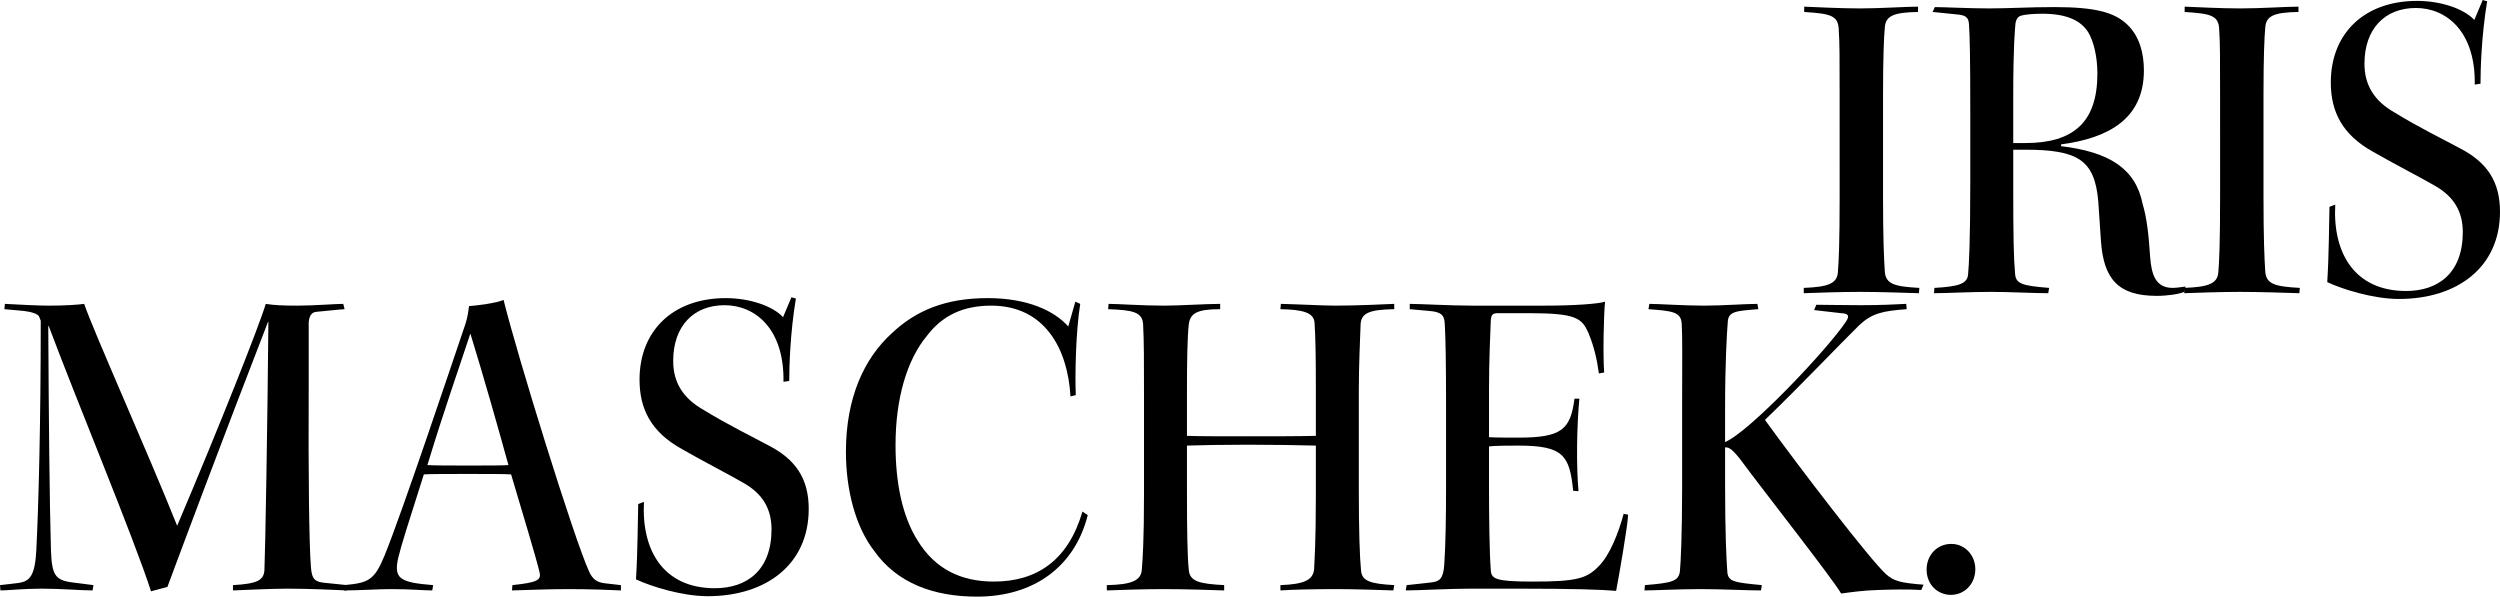
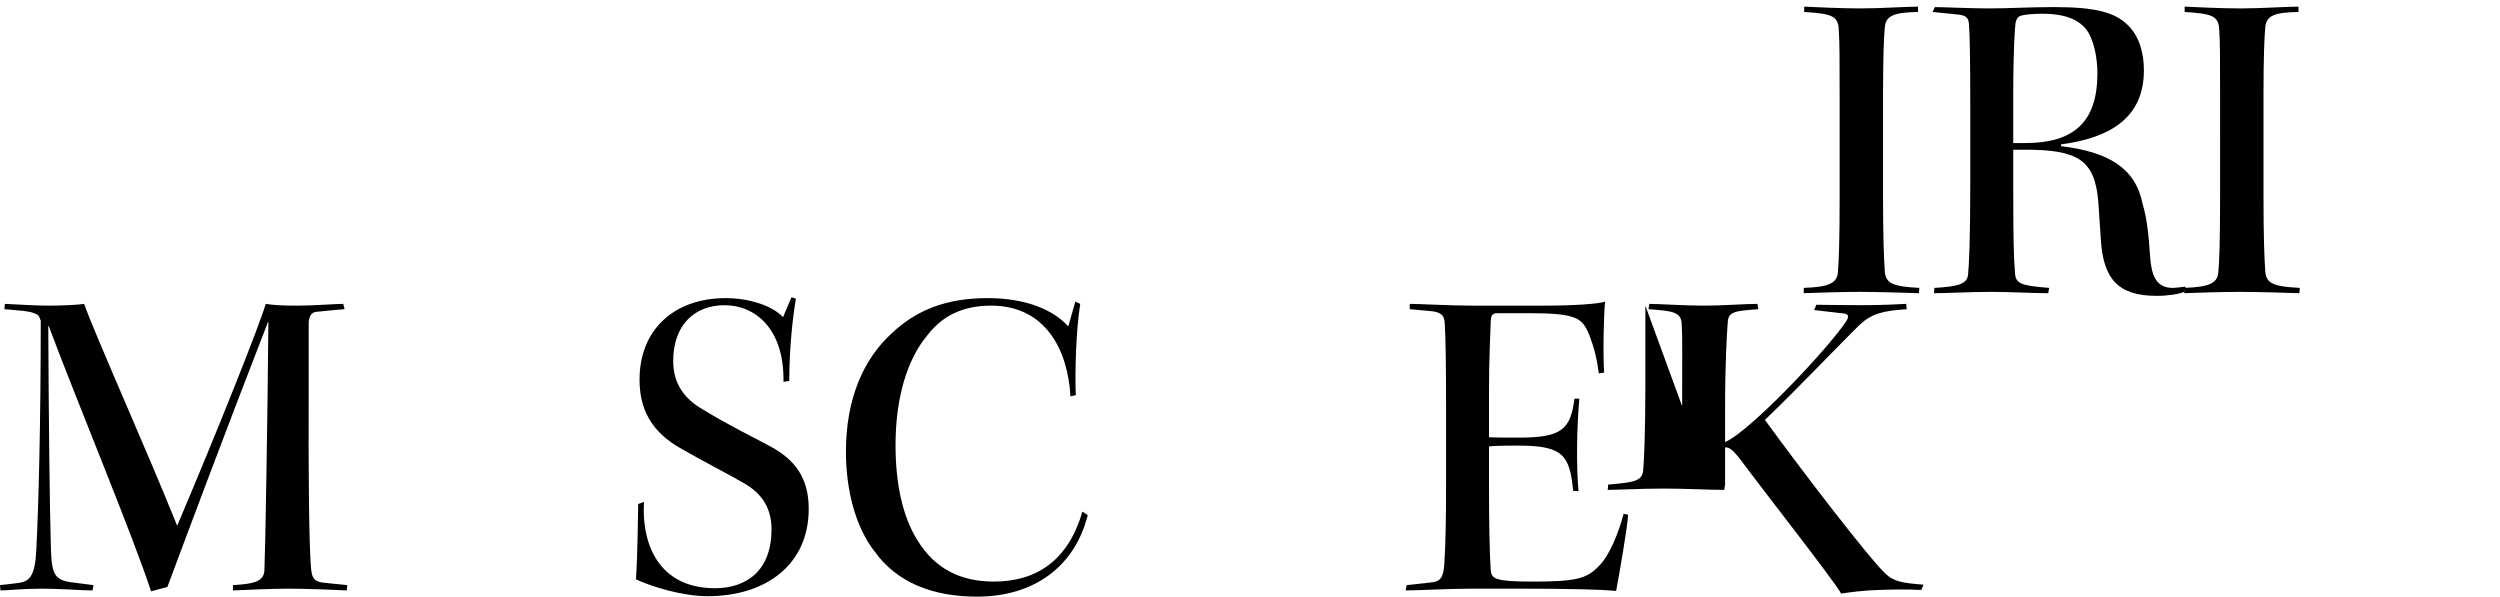
<svg xmlns="http://www.w3.org/2000/svg" id="Ebene_1" data-name="Ebene 1" viewBox="0 0 2709.37 646.6">
  <g>
    <path d="M1993.7,105.12c0-44.16,0-58.56-.96-72.96-.48-15.84-9.6-17.28-37.44-19.2V7.2c12.48,.48,37.92,1.92,60.96,1.92,21.6,0,49.44-1.92,62.4-1.92v5.76c-26.88,.48-35.04,4.32-36,16.8-.96,10.08-1.92,32.16-1.92,72.96v109.92c0,45.12,.96,67.2,1.92,81.6,.96,13.92,11.04,16.32,37.44,17.76l-.48,5.76c-15.36-.48-44.16-1.44-64.32-1.44s-48.48,.96-60.48,1.44v-5.76c25.44-.96,36-4.32,36.96-16.8,.96-11.04,1.92-31.2,1.92-82.56V105.12Z" />
    <path d="M2135.29,119.04c0-53.76-.48-81.12-1.44-93.12-.48-6.24-2.88-9.12-11.04-10.08l-28.32-2.88,2.4-5.28c9.12,0,37.92,1.44,58.56,1.44,22.08,0,43.2-1.44,71.04-1.44,46.08,0,65.76,6.24,79.2,19.2,12.96,12.48,17.76,30.72,17.76,49.44,0,52.8-38.88,73.44-89.76,80.16v1.92c51.84,6.24,80.64,24,88.32,62.4,4.8,15.84,6.72,35.04,8.16,57.12,1.44,20.16,6.24,34.08,24.48,34.08,3.84,0,10.08-.96,13.92-1.44l-1.44,5.76c-5.28,2.4-18.24,4.32-29.76,4.32-41.76,0-57.6-18.24-60.48-59.52-.96-13.92-1.92-29.28-2.88-42.72-3.84-45.12-22.08-56.16-79.2-56.16h-12.96v42.24c0,51.84,.48,75.36,1.92,91.2,.48,12,7.2,13.92,36.96,16.32l-.96,5.76c-15.84,0-42.24-1.44-61.44-1.44-24.48,0-48.48,1.44-62.4,1.44l.48-5.76c25.92-1.44,35.52-4.32,36.48-14.4,.96-10.08,2.4-36,2.4-100.32V119.04Zm46.56,36h12.96c51.84,0,78.24-22.08,78.24-75.36,0-17.76-3.84-34.08-9.6-44.16-7.2-12-21.6-20.64-49.92-20.64-11.04,0-19.2,.96-22.56,1.92-3.84,.96-5.76,3.36-6.72,8.64-.48,5.76-2.4,24-2.4,78.72v50.88Z" />
    <path d="M2406.02,105.12c0-44.16,0-58.56-.96-72.96-.48-15.84-9.6-17.28-37.44-19.2V7.2c12.48,.48,37.92,1.92,60.96,1.92,21.6,0,49.44-1.92,62.4-1.92v5.76c-26.88,.48-35.04,4.32-36,16.8-.96,10.08-1.92,32.16-1.92,72.96v109.92c0,45.12,.96,67.2,1.92,81.6,.96,13.92,11.04,16.32,37.44,17.76l-.48,5.76c-15.36-.48-44.16-1.44-64.32-1.44s-48.48,.96-60.48,1.44v-5.76c25.44-.96,36-4.32,36.96-16.8,.96-11.04,1.92-31.2,1.92-82.56V105.12Z" />
-     <path d="M2530.81,221.76c-2.88,53.28,21.6,93.6,76.8,93.6,34.56,0,61.44-19.2,61.44-63.84,0-22.08-9.6-38.4-29.76-49.92-12-7.2-46.56-24.96-67.2-36.96-34.08-18.72-46.08-44.16-46.08-75.36,0-52.8,36-88.32,93.6-88.32,24.96,0,50.4,8.16,61.92,20.64l9.12-21.6,4.8,1.44c-6.24,37.44-7.2,74.4-7.2,89.28l-6.24,.96c.96-57.6-30.72-83.04-63.84-83.04s-55.68,22.08-55.68,60.48c0,23.04,10.56,40.32,32.64,52.8,27.36,16.8,53.28,29.28,70.08,38.4,30.24,15.36,44.16,36.48,44.16,69.12,0,60.48-46.56,94.56-109.44,94.56-27.84,0-61.44-10.56-77.76-18.24,1.92-31.2,1.92-65.28,2.4-81.6l6.24-2.4Z" />
  </g>
  <g>
    <path d="M5.28,329.32c17.76,.96,36,1.92,48,1.92,16.8,0,31.68-.96,37.92-1.92,10.56,30.72,69.12,161.28,100.8,240.48,46.08-108.48,89.76-218.88,96-240.48,8.64,1.44,18.72,1.92,34.08,1.92,18.72,0,40.8-1.92,49.92-1.92l1.44,5.76c-8.16,.48-24.48,2.4-30.72,2.88-5.28,.48-7.68,4.8-8.16,11.52v67.68c-.48,99.84,.48,173.28,2.4,197.28,.96,13.92,4.8,16.32,15.84,17.28l23.52,2.4-.48,5.76c-9.12-.48-41.28-1.92-63.36-1.92-20.64,0-45.6,1.44-60,1.92v-5.76c26.4-1.44,33.12-5.28,34.08-15.84,.96-20.64,3.36-160.8,4.32-269.28h-.48c-51.36,132.48-92.16,241.92-108.96,287.04l-17.76,4.8c-18.72-58.08-80.16-205.44-110.88-287.52h-.48c.48,97.44,1.44,194.4,2.88,242.4,.96,27.36,4.32,33.12,23.52,35.52l22.56,2.88-.96,5.76c-12,0-34.56-1.92-54.72-1.92-21.6,0-36.48,1.92-45.12,1.92l-.48-5.76c7.68-.96,13.92-1.44,20.64-2.4,11.04-1.92,17.28-6.72,18.72-35.52,2.4-47.04,4.8-136.32,4.8-248.64l-1.92-4.8c-1.44-2.4-7.68-4.8-16.32-5.76l-21.12-1.92,.48-5.76Z" />
-     <path d="M672.95,639.88c-9.6-.48-32.64-1.44-57.12-1.44-21.6,0-42.72,.96-60.96,1.44l.48-5.76c26.88-2.88,31.68-5.28,29.28-14.4-3.36-14.4-18.72-65.28-30.72-105.6-7.2-.48-27.36-.48-47.04-.48s-39.84,0-47.52,.48c-17.28,54.24-24.48,76.8-27.84,90.72-4.8,22.08,1.44,26.4,37.92,29.28l-.96,5.76c-10.08,0-22.56-1.44-45.12-1.44-12.96,0-35.04,1.44-50.4,1.44v-5.76c25.92-2.4,32.64-4.8,43.68-31.68,19.2-47.04,71.04-202.08,87.84-251.52,2.4-7.68,2.88-12,3.84-19.2,8.64-.48,30.24-3.36,37.44-6.72,14.88,60.48,76.8,260.16,92.64,294.24,3.84,8.64,8.64,12,17.76,12.96l16.8,1.92v5.76Zm-209.76-135.84c7.2,.48,27.36,.48,45.6,.48s37.44,0,42.24-.48c-11.52-41.76-27.36-97.44-41.28-142.56-12.48,37.92-28.8,84-46.56,142.56Z" />
    <path d="M697.9,543.88c-2.88,53.28,21.6,93.6,76.8,93.6,34.56,0,61.44-19.2,61.44-63.84,0-22.08-9.6-38.4-29.76-49.92-12-7.2-46.56-24.96-67.2-36.96-34.08-18.72-46.08-44.16-46.08-75.36,0-52.8,36-88.32,93.6-88.32,24.96,0,50.4,8.16,61.92,20.64l9.12-21.6,4.8,1.44c-6.24,37.44-7.2,74.4-7.2,89.28l-6.24,.96c.96-57.6-30.72-83.04-63.84-83.04s-55.68,22.08-55.68,60.48c0,23.04,10.56,40.32,32.64,52.8,27.36,16.8,53.28,29.28,70.08,38.4,30.24,15.36,44.16,36.48,44.16,69.12,0,60.48-46.56,94.56-109.44,94.56-27.84,0-61.44-10.56-77.76-18.24,1.92-31.2,1.92-65.28,2.4-81.6l6.24-2.4Z" />
    <path d="M1160.13,429.64c-2.88-50.88-27.36-98.4-85.92-98.4-30.24,0-52.8,10.56-69.6,32.64-21.6,25.92-34.08,67.68-34.08,118.56,0,41.76,7.68,77.28,23.52,102.72,19.2,31.68,47.52,45.12,83.04,45.12,46.56,0,80.64-23.04,96-75.84l5.76,3.84c-13.92,55.2-57.6,88.32-120,88.32-47.52,0-86.88-14.88-111.36-49.44-20.16-25.92-30.72-65.76-30.72-107.52,0-58.56,19.68-101.28,49.92-128.64,25.92-24.48,58.08-37.92,103.68-37.92,42.72,0,72,13.44,87.36,30.72l7.68-26.88,5.28,2.4c-4.8,30.24-5.76,76.32-4.8,98.88l-5.76,1.44Z" />
-     <path d="M1239.81,428.2c0-36.96,0-58.08-.96-76.32-.48-13.92-11.52-15.84-37.92-16.8l.48-5.76c10.08,0,36.96,1.92,60,1.92,16.32,0,46.56-1.92,60.96-1.92v5.76c-24.96,0-32.64,4.32-34.08,16.8-1.44,12.96-1.92,38.88-1.92,69.6v50.88c12.48,.48,38.4,.48,65.76,.48s53.76,0,73.92-.48v-53.28c0-36.48-.48-55.68-1.44-69.6-.96-10.56-12-13.92-36.96-14.4l.48-5.76c19.68,.48,46.08,1.92,59.52,1.92,21.12,0,54.24-1.44,63.36-1.92v5.76c-26.4,.48-36,3.84-36.48,16.8-.48,17.28-1.92,40.8-1.92,72.96v106.08c0,43.68,.96,72.48,2.4,87.36,.96,11.52,10.08,14.4,36,15.84l-.96,5.76c-13.44-.48-41.76-1.44-62.4-1.44s-47.04,.48-60,1.44v-5.76c25.44-.96,35.04-5.28,36.48-16.8,.48-11.04,1.92-29.28,1.92-80.64v-53.76c-18.24-.48-45.6-.96-73.44-.96s-53.76,.48-66.24,.96v52.32c0,39.84,.48,67.2,1.92,82.08,.96,12.96,11.52,15.36,38.4,16.8v5.76c-14.88-.48-41.28-1.44-66.72-1.44-20.16,0-48,.96-60.48,1.44v-5.76c26.4-.48,36.96-4.8,37.92-16.32,.96-12,2.4-32.16,2.4-83.04v-106.56Z" />
    <path d="M1527.8,329.32c10.56,0,44.16,1.92,67.68,1.92h77.76c33.12,0,59.04-1.92,66.24-4.32-1.44,13.92-2.4,57.6-.96,76.8l-5.76,.96c-1.92-14.88-5.28-29.28-11.04-43.2-7.2-16.8-13.44-22.08-64.8-22.08h-33.6c-5.76,0-7.2,1.92-7.68,7.68-.48,15.84-1.92,41.28-1.92,74.4v52.32c5.76,.48,25.44,.48,32.16,.48,47.04,0,56.16-9.12,60.48-42.24h5.28c-2.88,31.2-3.36,72-.96,100.32l-5.76-.48c-3.84-38.4-10.56-48.96-59.52-48.96-8.64,0-25.92,0-31.68,.96v44.64c0,30.24,.48,71.04,1.92,89.28,.48,9.6,5.28,12.48,45.12,12.48,46.56,0,58.56-2.88,71.52-16.32,12.48-12,22.08-37.44,27.36-57.12l4.8,.96c0,10.08-10.56,70.56-12.96,82.56-15.84-1.44-47.04-2.4-106.56-2.4h-51.36c-24,0-56.16,1.92-70.08,1.92l.96-5.76,26.4-2.88c9.12-.96,13.44-3.84,14.4-19.68,1.44-20.64,1.92-50.88,1.92-84.48v-88.32c0-45.12-.48-72.96-1.44-88.32-.48-9.6-4.8-12.48-16.8-13.44l-21.12-1.92v-5.76Z" />
-     <path d="M1823,440.2c0-49.92,.48-74.88-.48-89.76-.96-12.48-10.08-13.44-36-15.36l.96-5.76c9.6,0,38.4,1.92,59.04,1.92s45.12-1.92,58.08-1.92l.96,5.76c-24.96,1.92-32.64,2.4-33.12,14.4-.96,12.48-2.88,43.2-2.88,93.12v36.48c26.4-11.04,110.88-100.32,131.04-130.56,4.32-6.72,2.4-8.64-5.28-9.12l-29.28-3.36,2.4-5.76c12.48,0,26.88,.48,48.48,.48s39.84-.96,48.96-1.44l.48,5.76c-25.92,1.92-37.44,4.32-51.36,17.28-21.12,20.64-63.36,65.28-102.24,102.72,37.92,52.32,113.28,150.72,131.04,167.04,8.64,7.68,15.84,9.6,40.8,11.52l-2.4,5.76c-15.36-.96-33.12-.48-47.04,0-16.32,.48-29.28,2.4-39.84,3.84-8.64-15.36-83.04-109.92-108.96-144.96-8.16-10.56-12.48-13.92-16.8-13.44v40.32c0,52.8,1.44,81.6,2.4,94.08,.48,11.52,8.16,12,37.44,14.88l-.96,5.76c-15.36,0-42.24-1.44-65.76-1.44s-50.4,1.44-60.48,1.44l.48-5.76c28.32-2.4,36.48-3.84,37.92-14.88,.96-9.6,2.4-42.24,2.4-90.72v-88.32Z" />
-     <path d="M2114.83,589.48c14.4,0,25.92,12,25.92,27.36,0,16.32-12,27.84-26.4,27.84s-26.4-11.04-26.4-27.36,12-27.84,26.4-27.84h.48Z" />
+     <path d="M1823,440.2c0-49.92,.48-74.88-.48-89.76-.96-12.48-10.08-13.44-36-15.36l.96-5.76c9.6,0,38.4,1.92,59.04,1.92s45.12-1.92,58.08-1.92l.96,5.76c-24.96,1.92-32.64,2.4-33.12,14.4-.96,12.48-2.88,43.2-2.88,93.12v36.48c26.4-11.04,110.88-100.32,131.04-130.56,4.32-6.72,2.4-8.64-5.28-9.12l-29.28-3.36,2.4-5.76c12.48,0,26.88,.48,48.48,.48s39.84-.96,48.96-1.44l.48,5.76c-25.92,1.92-37.44,4.32-51.36,17.28-21.12,20.64-63.36,65.28-102.24,102.72,37.92,52.32,113.28,150.72,131.04,167.04,8.64,7.68,15.84,9.6,40.8,11.52l-2.4,5.76c-15.36-.96-33.12-.48-47.04,0-16.32,.48-29.28,2.4-39.84,3.84-8.64-15.36-83.04-109.92-108.96-144.96-8.16-10.56-12.48-13.92-16.8-13.44v40.32l-.96,5.76c-15.36,0-42.24-1.44-65.76-1.44s-50.4,1.44-60.48,1.44l.48-5.76c28.32-2.4,36.48-3.84,37.92-14.88,.96-9.6,2.4-42.24,2.4-90.72v-88.32Z" />
  </g>
</svg>